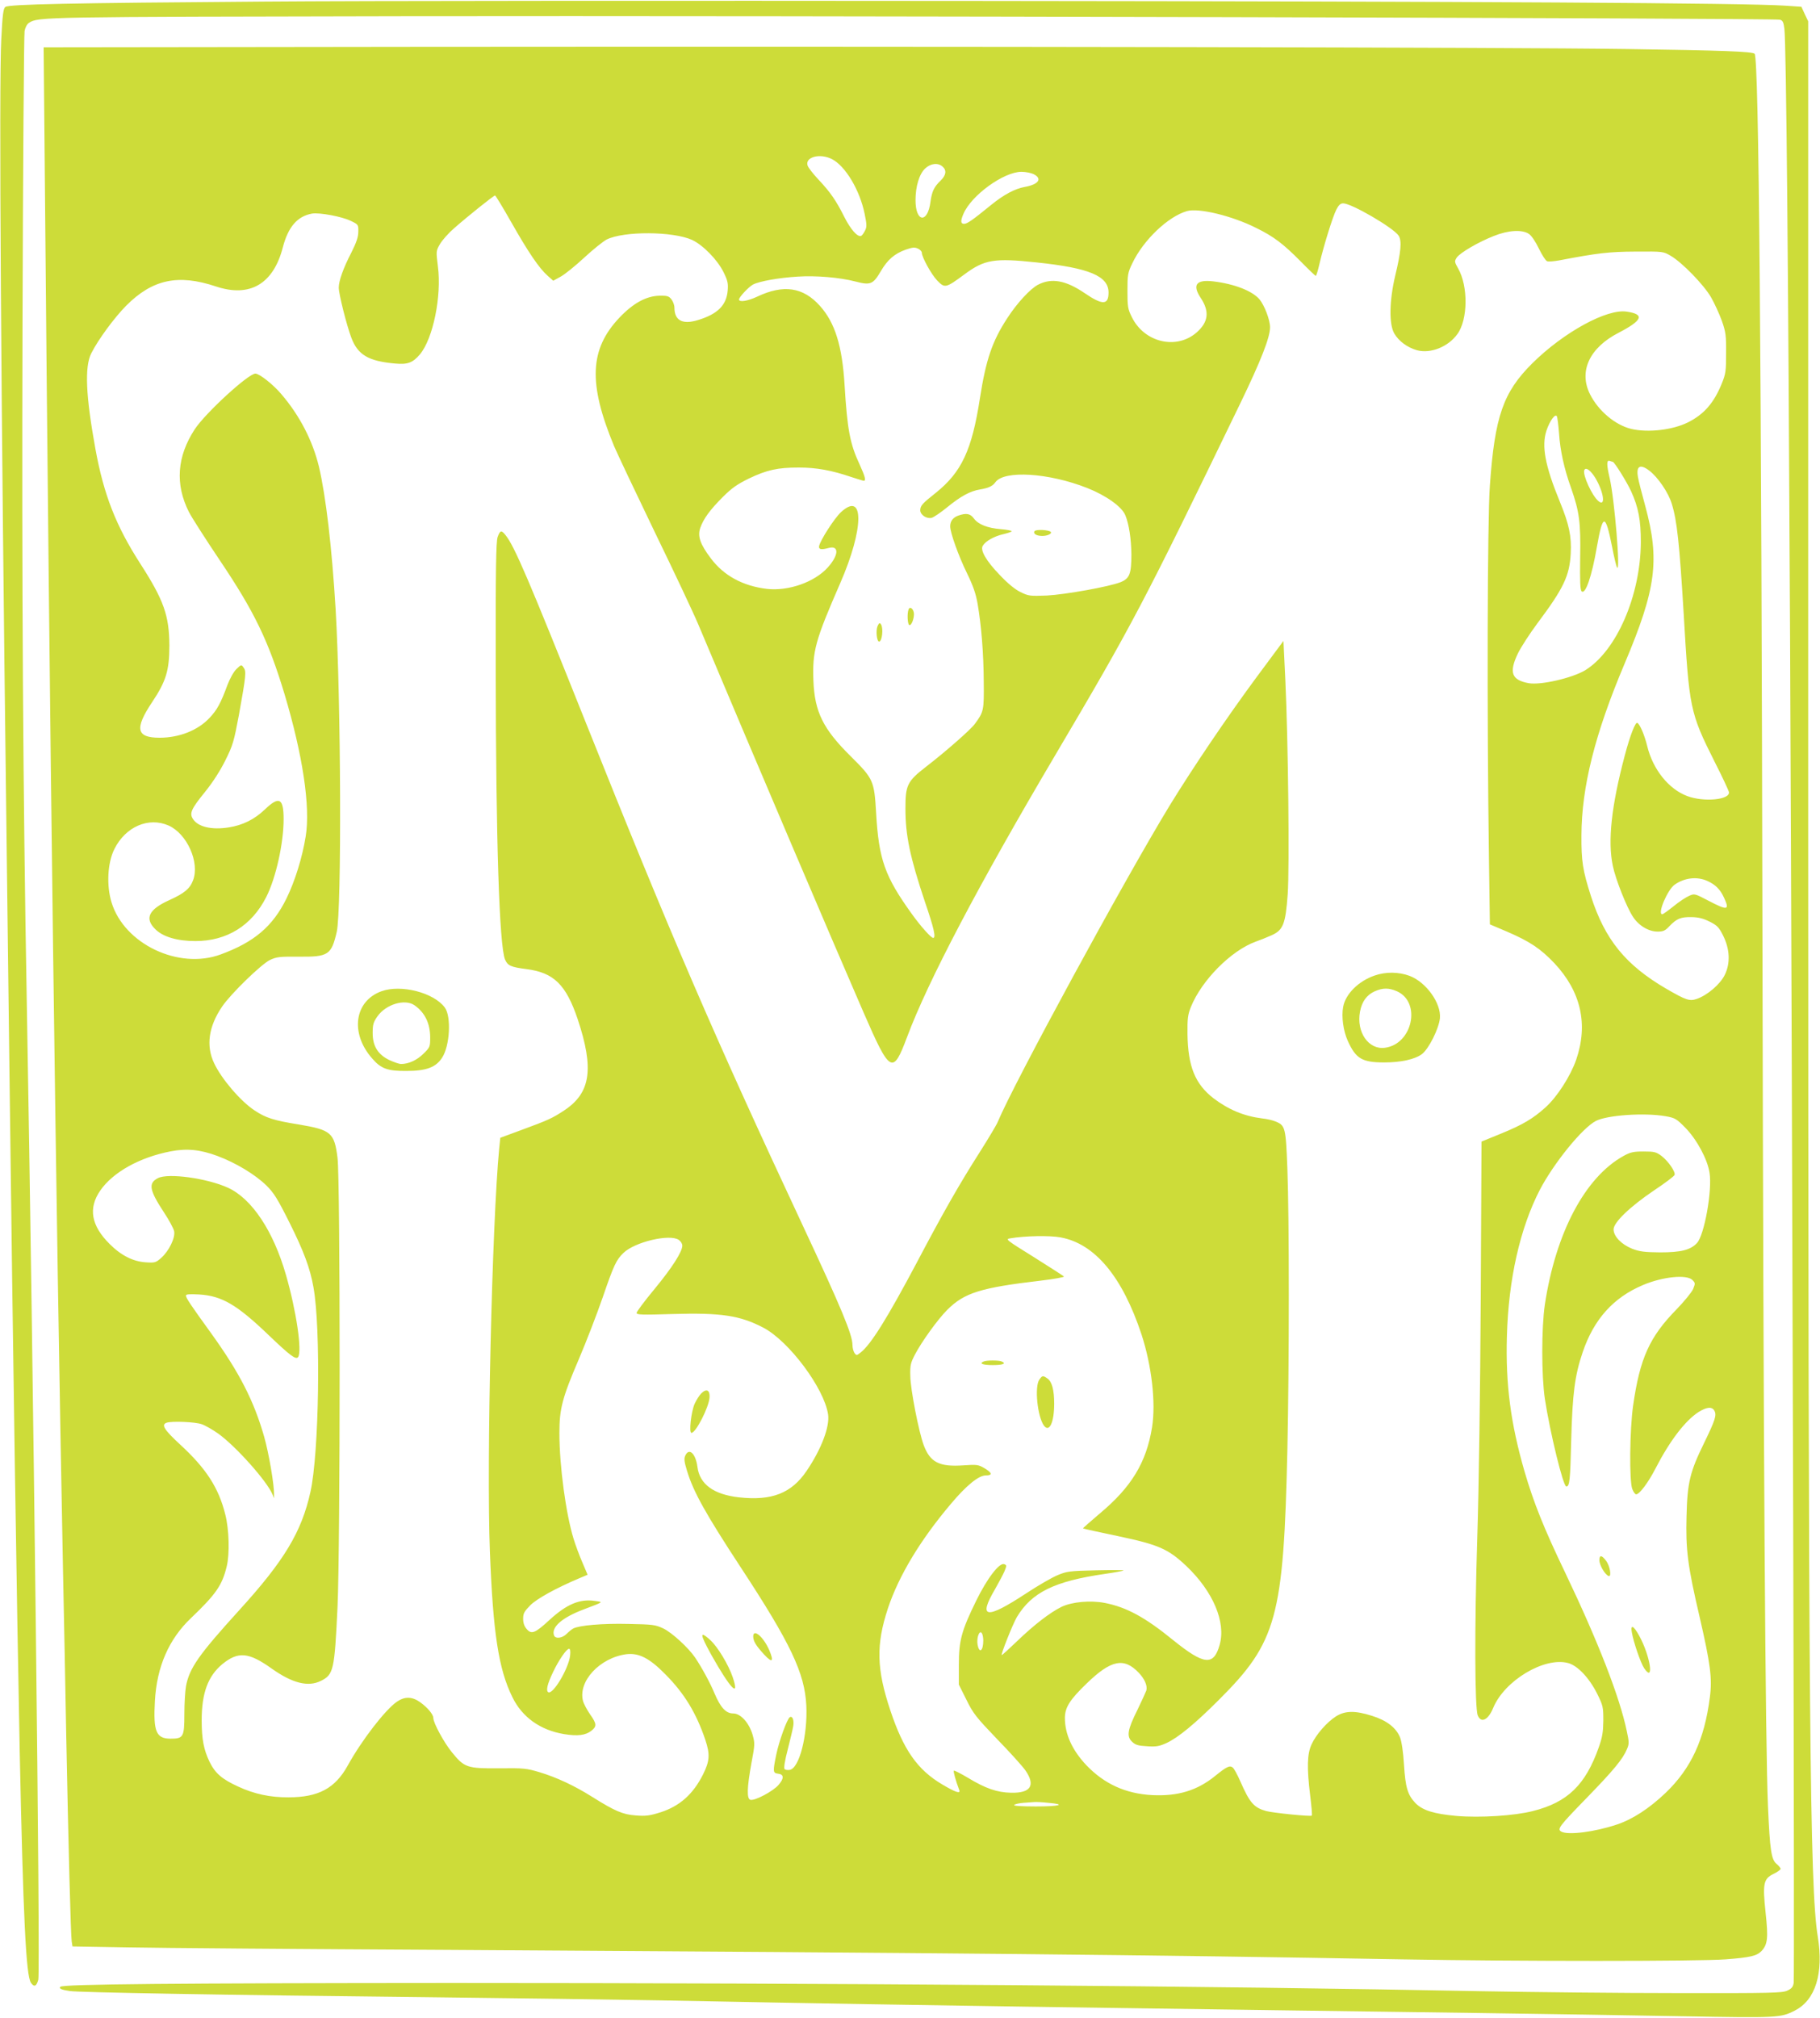
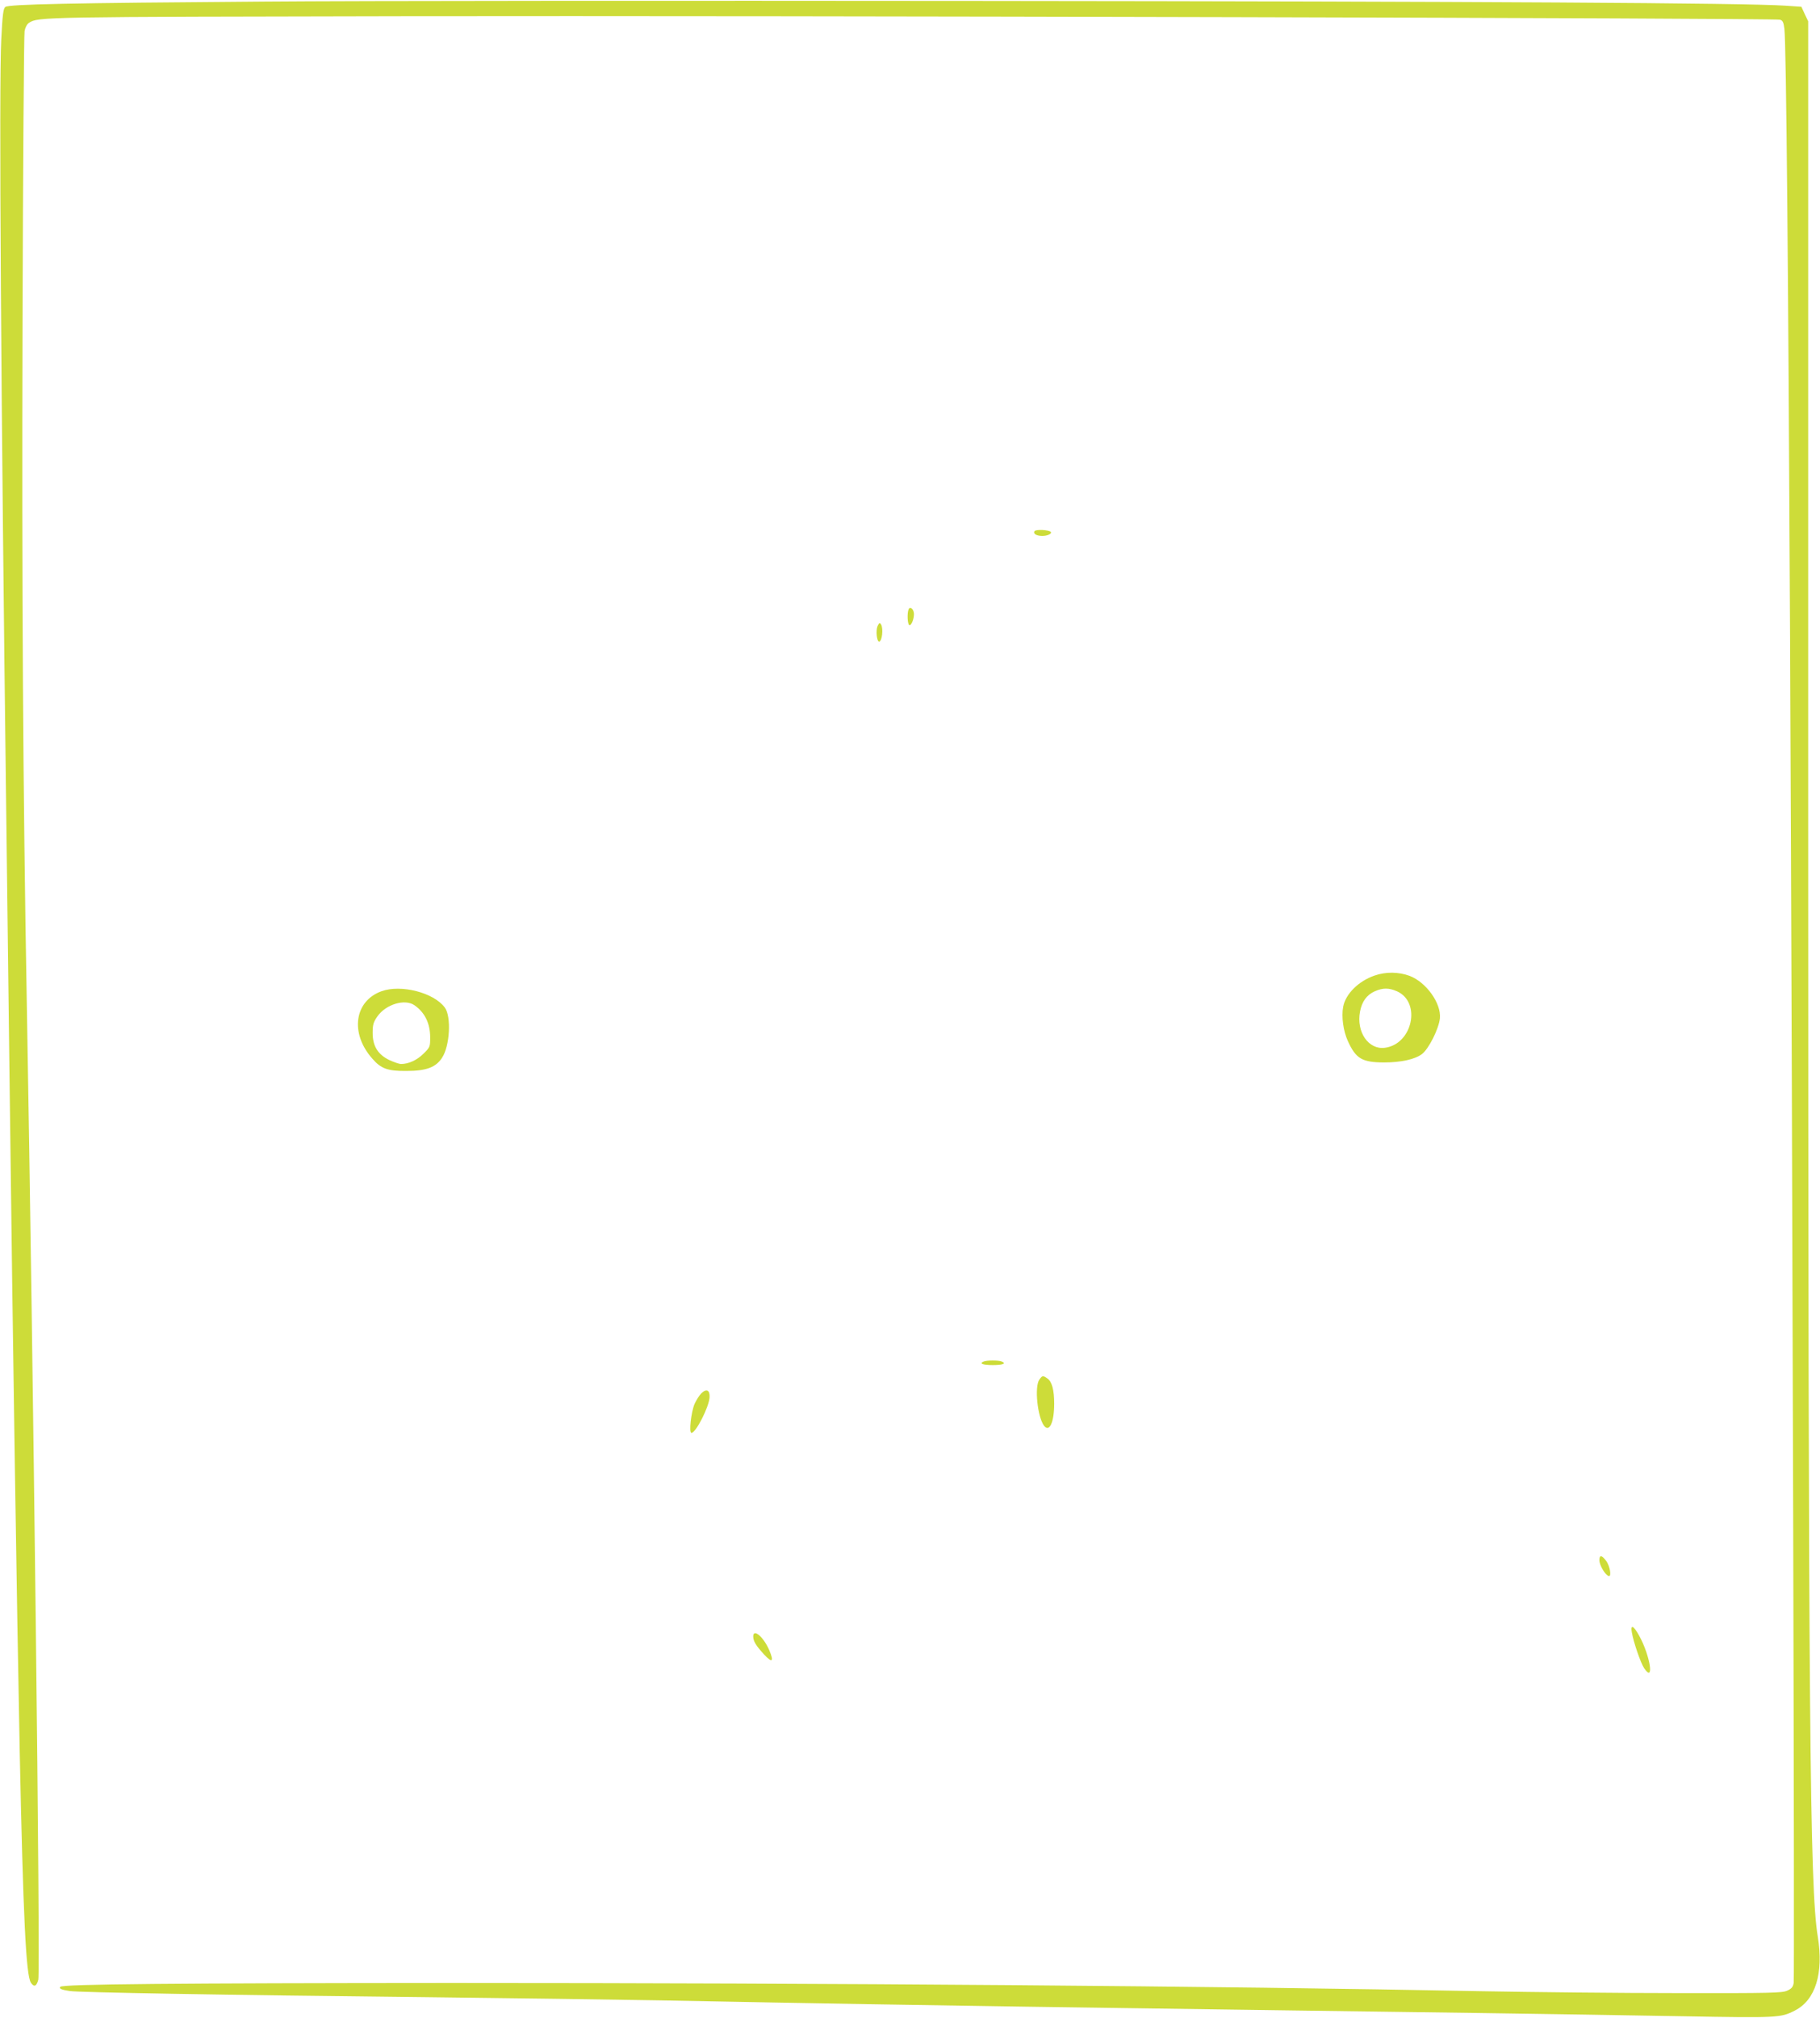
<svg xmlns="http://www.w3.org/2000/svg" version="1.0" width="1155pt" height="1280pt" viewBox="0 0 1155 1280" preserveAspectRatio="xMidYMid meet">
  <g transform="translate(0,1280) scale(0.1,-0.1)" fill="#cddc39" stroke="none">
    <path d="M1680 12790 c-1241 -9 -1622 -17 -1646 -34 -13 -10 -18 -46 -26 -207 -15 -283 -2 -2275 32 -4934 5 -445 15 -1172 20 -1615 23 -1851 46 -3343 65 -4305 22 -1058 40 -1425 71 -1473 20 -30 36 -24 47 19 14 49 -32 3900 -73 6199 -24 1335 -32 2609 -27 4321 3 992 9 1821 13 1842 4 22 15 44 28 52 57 38 79 38 2376 42 2432 4 8702 -12 8736 -22 18 -5 23 -17 28 -58 12 -98 25 -1563 36 -3852 16 -3522 29 -8506 23 -8544 -4 -26 -13 -37 -42 -50 -32 -14 -103 -16 -691 -15 -360 0 -925 6 -1255 12 -1650 33 -4120 52 -6530 52 -1748 -1 -2466 -7 -2482 -24 -11 -11 6 -19 60 -27 62 -9 955 -25 2277 -39 525 -6 1182 -15 1460 -20 1081 -21 1651 -30 2320 -40 1264 -18 2096 -30 2860 -40 415 -6 1009 -15 1320 -21 602 -11 620 -10 710 36 131 66 184 236 146 469 -51 307 -60 1373 -61 7096 l0 5055 -22 46 -21 46 -103 7 c-261 17 -1895 27 -5104 30 -1914 2 -3959 1 -4545 -4z" />
-     <path d="M2656 12503 l-2379 -3 7 -768 c32 -3648 70 -6568 116 -8904 6 -280 15 -739 20 -1020 14 -719 29 -1287 35 -1324 l5 -32 353 -6 c193 -4 1113 -11 2042 -16 3168 -19 4418 -31 6045 -60 721 -13 1881 -13 2050 0 159 12 199 22 229 53 39 42 43 83 26 241 -20 186 -14 217 50 248 25 12 45 27 45 32 0 6 -11 19 -25 31 -34 27 -43 87 -55 363 -17 375 -29 2248 -35 5387 -7 3857 -23 5707 -50 5734 -15 14 -192 21 -810 30 -762 11 -4159 17 -7669 14z m2623 -712 c86 -44 177 -196 208 -347 14 -69 15 -83 2 -108 -8 -16 -19 -31 -25 -33 -23 -7 -66 42 -106 121 -52 104 -88 156 -164 237 -34 36 -65 76 -69 89 -17 54 78 79 154 41z m703 -48 c27 -24 22 -55 -13 -89 -41 -39 -55 -68 -64 -134 -18 -140 -95 -131 -95 10 0 88 24 167 62 202 35 32 81 37 110 11z m578 -48 c57 -29 31 -65 -57 -81 -62 -11 -133 -49 -213 -114 -119 -97 -152 -120 -172 -120 -22 0 -23 19 -4 63 50 118 256 267 368 267 27 0 62 -7 78 -15z m-3317 -302 c109 -193 179 -295 231 -341 l37 -33 47 26 c26 14 93 68 149 120 56 52 120 103 142 115 108 55 422 53 543 -2 70 -33 161 -126 200 -205 26 -53 30 -71 26 -117 -8 -92 -63 -148 -187 -186 -99 -31 -151 -4 -151 79 0 16 -9 39 -19 52 -16 21 -28 24 -76 23 -84 -2 -166 -47 -253 -138 -191 -201 -200 -418 -35 -816 20 -47 136 -292 258 -545 123 -253 248 -518 278 -590 403 -956 831 -1960 1046 -2455 170 -391 187 -400 277 -160 132 354 456 970 944 1795 488 826 553 949 1171 2226 132 273 189 419 189 483 0 46 -35 138 -67 177 -46 54 -160 98 -293 114 -109 13 -135 -22 -80 -105 57 -86 49 -153 -26 -219 -128 -112 -332 -64 -411 97 -26 52 -28 67 -28 167 0 102 2 115 31 175 70 147 226 296 347 331 74 21 286 -30 439 -107 112 -55 171 -100 283 -213 49 -50 92 -91 95 -91 4 0 14 35 24 78 27 115 84 299 107 343 14 28 26 39 43 39 53 0 319 -155 352 -205 21 -33 15 -102 -22 -255 -37 -157 -40 -306 -6 -365 28 -49 84 -90 145 -107 86 -23 198 22 256 103 67 92 69 304 4 417 -23 40 -23 45 -9 67 20 31 139 100 236 138 92 37 180 42 223 13 16 -11 42 -49 63 -93 20 -41 43 -77 52 -80 8 -4 42 -1 76 5 246 47 316 55 486 56 175 1 175 1 223 -27 73 -43 208 -182 255 -262 22 -38 53 -106 69 -150 25 -71 28 -94 27 -205 0 -114 -2 -131 -28 -195 -50 -122 -112 -193 -213 -244 -98 -49 -254 -67 -361 -42 -102 25 -208 114 -261 219 -74 146 -4 296 181 391 152 79 167 117 52 134 -126 20 -401 -131 -600 -328 -185 -184 -238 -337 -269 -775 -16 -218 -19 -1454 -6 -2354 l6 -430 106 -45 c149 -64 215 -109 303 -201 169 -180 216 -388 139 -612 -36 -104 -121 -237 -196 -304 -78 -70 -143 -109 -280 -165 l-125 -51 -5 -991 c-3 -579 -12 -1213 -22 -1522 -18 -569 -16 -1081 3 -1127 21 -52 66 -30 98 47 71 173 324 325 475 285 61 -16 135 -95 185 -195 37 -75 39 -84 39 -170 -1 -73 -6 -105 -29 -170 -84 -238 -198 -349 -418 -404 -116 -30 -336 -44 -486 -31 -142 13 -214 35 -260 82 -49 52 -63 99 -72 243 -5 82 -15 147 -25 173 -25 62 -85 108 -178 137 -107 34 -170 33 -228 -3 -58 -37 -126 -114 -155 -177 -29 -61 -31 -150 -9 -329 8 -66 13 -121 10 -124 -7 -7 -246 17 -290 29 -78 22 -104 52 -164 189 -18 41 -39 80 -48 87 -19 15 -38 6 -111 -53 -114 -93 -237 -130 -400 -122 -169 9 -304 71 -418 190 -91 97 -136 197 -136 301 1 66 31 114 139 218 154 149 236 166 330 67 37 -39 56 -82 48 -112 -4 -11 -29 -66 -56 -122 -64 -128 -71 -170 -34 -204 21 -20 39 -25 95 -28 57 -4 78 0 122 20 74 34 181 122 333 274 368 367 411 522 435 1589 12 559 12 1462 0 1779 -10 262 -13 276 -74 301 -18 8 -57 17 -87 20 -113 14 -212 55 -307 127 -118 91 -163 203 -166 408 -1 99 2 123 22 173 69 169 254 356 410 413 26 9 71 27 100 40 75 33 90 70 104 261 12 173 3 973 -15 1358 l-12 249 -170 -229 c-192 -260 -402 -571 -552 -815 -287 -471 -989 -1762 -1091 -2007 -7 -18 -58 -103 -113 -190 -129 -202 -234 -386 -401 -703 -188 -354 -291 -519 -356 -570 -25 -20 -27 -20 -39 -4 -7 10 -13 33 -13 51 0 65 -69 232 -320 768 -561 1200 -833 1831 -1380 3200 -355 889 -444 1097 -500 1168 -28 36 -36 34 -52 -10 -10 -31 -13 -195 -12 -828 1 -1102 23 -1764 59 -1852 17 -39 36 -48 137 -61 172 -22 250 -98 324 -317 105 -315 83 -468 -85 -579 -76 -50 -99 -61 -276 -126 l-130 -48 -7 -68 c-45 -465 -81 -1990 -59 -2558 20 -516 55 -745 143 -923 62 -127 177 -209 328 -234 86 -14 136 -8 174 22 34 27 33 44 -9 103 -19 28 -40 66 -45 85 -33 125 107 275 276 297 79 9 146 -25 248 -129 119 -120 195 -245 252 -414 31 -93 28 -135 -15 -221 -63 -125 -148 -200 -269 -239 -70 -22 -95 -25 -157 -20 -82 6 -132 27 -277 118 -111 70 -224 123 -333 156 -84 25 -101 27 -260 25 -201 -1 -218 4 -298 103 -49 60 -117 185 -117 216 0 23 -36 66 -83 100 -52 37 -98 38 -149 3 -74 -52 -222 -243 -311 -404 -80 -145 -186 -202 -376 -202 -115 -1 -218 21 -319 68 -103 47 -146 84 -182 157 -37 77 -50 143 -50 264 0 173 40 280 131 356 101 82 167 76 313 -28 131 -93 232 -119 313 -78 80 40 86 67 105 468 18 392 18 2706 0 2850 -20 159 -41 177 -243 211 -162 26 -212 42 -284 90 -88 58 -209 199 -256 299 -53 111 -35 234 51 360 55 81 249 269 303 295 43 20 62 22 183 21 188 -2 207 11 241 157 32 140 27 1468 -7 2047 -24 396 -62 718 -106 905 -40 165 -123 325 -238 459 -51 61 -140 131 -165 131 -45 0 -317 -250 -385 -353 -113 -173 -126 -349 -37 -525 16 -32 105 -171 197 -308 218 -324 307 -508 409 -845 116 -387 166 -717 135 -905 -21 -132 -68 -284 -122 -394 -87 -177 -205 -277 -418 -355 -266 -98 -611 66 -692 330 -33 108 -26 251 18 339 71 142 217 205 344 149 117 -52 199 -235 155 -348 -20 -53 -55 -82 -150 -125 -131 -59 -159 -116 -90 -184 48 -49 140 -76 255 -76 200 0 358 98 450 280 61 120 110 341 110 493 0 134 -28 149 -119 62 -66 -63 -140 -100 -230 -114 -107 -17 -194 3 -226 53 -24 36 -12 64 76 172 51 63 98 137 130 202 47 94 54 120 85 285 46 255 48 278 30 302 -14 20 -15 20 -45 -9 -18 -17 -41 -59 -57 -100 -43 -117 -66 -159 -113 -209 -74 -80 -193 -127 -318 -127 -148 0 -160 57 -48 225 89 133 110 202 110 360 -1 190 -35 287 -185 520 -154 239 -231 436 -284 725 -62 340 -70 525 -26 610 44 87 146 225 220 300 167 168 330 203 570 123 215 -72 365 15 425 248 34 130 92 197 185 214 48 8 192 -19 248 -47 46 -22 47 -24 46 -68 0 -33 -12 -68 -43 -130 -53 -102 -81 -182 -81 -225 0 -40 50 -239 80 -318 41 -108 108 -148 276 -163 81 -8 114 5 159 58 83 99 139 369 114 559 -12 97 -12 97 14 142 15 25 55 70 90 100 83 73 250 207 259 207 3 0 49 -75 101 -167z m2588 -173 c10 -6 19 -16 19 -23 0 -28 60 -137 97 -176 49 -51 55 -49 173 38 128 95 189 105 460 76 333 -35 455 -86 455 -191 0 -80 -38 -81 -151 -4 -120 82 -211 98 -296 54 -49 -25 -135 -118 -196 -213 -95 -145 -135 -263 -173 -506 -51 -330 -116 -470 -281 -602 -87 -69 -97 -81 -98 -110 0 -29 40 -56 73 -48 13 4 58 34 98 67 86 70 146 103 209 113 53 9 80 21 97 46 56 77 337 60 583 -37 119 -47 221 -119 242 -174 23 -56 37 -151 38 -248 0 -123 -12 -152 -68 -175 -72 -29 -353 -79 -469 -85 -107 -4 -116 -3 -167 22 -35 17 -81 55 -132 109 -86 89 -125 157 -107 185 18 30 73 60 129 73 30 7 54 15 54 19 0 4 -31 10 -68 13 -86 7 -143 30 -171 67 -23 32 -48 37 -100 19 -33 -12 -51 -35 -51 -68 0 -40 53 -188 106 -296 40 -82 57 -132 68 -195 24 -140 38 -315 39 -495 2 -182 0 -191 -57 -268 -25 -35 -188 -178 -309 -271 -120 -93 -131 -117 -131 -266 0 -170 29 -308 124 -592 57 -166 71 -228 52 -228 -13 0 -77 71 -134 150 -173 240 -211 347 -228 642 -12 206 -17 217 -162 361 -175 173 -228 281 -236 478 -7 188 11 255 170 619 151 345 154 588 5 451 -42 -39 -132 -179 -139 -216 -3 -21 13 -24 62 -11 66 17 63 -46 -6 -123 -84 -94 -250 -152 -386 -137 -153 18 -275 84 -357 194 -68 90 -85 140 -67 193 20 57 60 113 143 196 58 58 92 81 165 117 115 55 183 70 318 70 111 0 209 -18 332 -60 40 -13 75 -24 80 -24 15 0 8 27 -27 104 -61 130 -78 222 -95 501 -15 251 -61 398 -157 505 -107 119 -231 137 -398 58 -60 -28 -115 -37 -115 -18 0 15 61 80 89 95 41 21 165 43 281 50 117 8 269 -5 369 -31 95 -25 112 -18 161 66 43 73 86 110 157 136 47 16 59 17 84 4z m4063 -1170 c7 -107 32 -223 76 -345 53 -151 62 -219 58 -442 -2 -150 0 -205 9 -214 24 -24 65 95 97 281 38 215 54 215 97 -1 12 -63 26 -121 31 -129 23 -39 -16 435 -47 568 -20 85 -20 116 1 108 9 -3 17 -6 19 -6 10 0 90 -129 116 -186 47 -103 62 -184 62 -324 -2 -338 -154 -689 -353 -812 -81 -49 -283 -96 -359 -82 -109 20 -126 68 -68 189 19 39 74 124 123 190 167 223 204 301 212 442 6 111 -10 186 -69 330 -94 229 -117 353 -85 451 21 63 56 110 66 91 4 -8 10 -57 14 -109z m573 -236 c54 -41 121 -139 142 -209 34 -108 49 -254 76 -700 35 -600 40 -626 195 -935 49 -96 90 -184 92 -195 8 -49 -159 -65 -265 -25 -117 44 -217 168 -253 315 -17 70 -46 139 -63 149 -12 8 -46 -78 -80 -207 -85 -320 -109 -543 -76 -699 17 -85 89 -266 128 -324 37 -57 100 -94 157 -94 35 0 48 6 74 34 46 48 72 59 140 58 45 -1 74 -8 116 -29 48 -24 59 -36 85 -88 43 -86 47 -175 11 -249 -29 -60 -111 -130 -178 -153 -46 -16 -68 -8 -193 64 -259 151 -390 312 -479 589 -52 163 -61 220 -60 384 1 308 86 646 274 1090 201 476 224 657 131 1000 -22 80 -43 162 -46 182 -13 72 13 87 72 42z m-341 -49 c53 -91 64 -183 18 -144 -41 34 -101 166 -90 196 9 23 42 -2 72 -52z m710 -2554 c50 -23 81 -53 105 -106 37 -80 23 -83 -99 -19 -86 45 -89 46 -122 31 -19 -8 -64 -37 -99 -66 -35 -28 -67 -51 -72 -51 -33 0 33 156 79 188 63 44 142 53 208 23z m-267 -1492 c62 -11 70 -16 128 -75 71 -73 139 -198 152 -284 18 -112 -33 -396 -80 -446 -41 -44 -102 -59 -234 -59 -100 1 -129 5 -177 23 -69 28 -118 79 -118 123 0 44 104 144 258 248 68 45 126 89 129 97 7 20 -39 87 -83 121 -34 25 -45 28 -113 28 -65 0 -84 -4 -129 -29 -243 -135 -429 -486 -498 -941 -22 -149 -22 -452 0 -600 33 -214 116 -555 136 -555 21 0 25 38 31 290 8 300 23 415 73 562 71 209 195 347 383 426 125 53 277 68 313 32 19 -19 19 -22 5 -57 -9 -21 -56 -78 -104 -128 -173 -176 -234 -311 -277 -612 -22 -152 -25 -483 -5 -530 7 -18 18 -33 24 -33 21 0 76 73 122 162 91 177 189 305 274 360 53 33 86 36 101 8 15 -28 5 -59 -66 -205 -89 -182 -106 -250 -111 -463 -6 -212 7 -315 83 -640 68 -295 81 -390 65 -509 -34 -268 -119 -452 -281 -607 -104 -99 -210 -168 -310 -201 -141 -47 -307 -68 -351 -45 -29 16 -17 32 165 219 166 171 225 242 251 305 14 32 14 44 -1 113 -45 217 -182 569 -392 1008 -134 279 -199 441 -258 643 -87 302 -120 549 -111 856 10 360 83 684 209 928 89 170 270 393 356 437 72 37 308 53 441 30z m-9190 -252 c118 -44 240 -118 311 -187 47 -46 71 -84 147 -236 89 -178 131 -289 152 -409 48 -260 36 -1056 -19 -1300 -56 -253 -166 -436 -451 -749 -258 -284 -318 -369 -339 -485 -5 -29 -10 -108 -10 -174 0 -146 -6 -157 -87 -157 -92 0 -111 44 -100 239 12 218 89 393 229 526 159 152 198 208 227 329 19 78 15 233 -9 327 -42 170 -121 293 -289 447 -98 91 -119 123 -85 136 31 12 182 6 224 -9 23 -8 70 -35 104 -59 112 -80 312 -304 346 -388 l9 -23 0 22 c2 61 -33 265 -63 370 -65 227 -157 406 -334 652 -133 184 -162 227 -162 242 0 9 22 10 85 7 144 -9 240 -66 440 -258 136 -130 173 -158 187 -139 26 38 -12 295 -77 520 -80 280 -217 485 -368 554 -131 60 -380 95 -445 61 -62 -32 -55 -75 39 -218 32 -48 60 -101 64 -118 9 -41 -33 -127 -82 -170 -34 -30 -40 -32 -98 -28 -80 5 -156 43 -229 116 -118 117 -137 227 -60 339 81 117 250 211 447 249 104 20 188 11 296 -29z m5352 -517 c218 -40 392 -250 513 -615 65 -199 92 -434 67 -590 -36 -223 -131 -379 -331 -546 -60 -51 -109 -94 -107 -95 2 -2 102 -24 222 -49 260 -55 318 -81 434 -190 169 -161 252 -355 211 -500 -38 -135 -99 -128 -296 31 -178 145 -295 208 -432 235 -92 18 -210 7 -276 -25 -73 -36 -174 -114 -282 -218 -50 -48 -94 -88 -97 -88 -8 0 70 197 96 241 94 157 239 228 557 274 63 9 117 19 120 22 3 3 -76 3 -175 1 -169 -4 -184 -6 -244 -31 -36 -15 -126 -67 -200 -116 -253 -166 -306 -159 -196 28 24 42 51 93 60 114 14 35 14 38 -2 44 -30 12 -108 -89 -178 -232 -93 -190 -110 -252 -110 -406 l0 -126 48 -96 c43 -88 62 -111 195 -250 81 -83 162 -173 180 -199 65 -95 33 -144 -92 -141 -89 2 -161 27 -272 94 -47 28 -88 49 -91 46 -4 -5 12 -64 35 -124 8 -24 -25 -13 -109 37 -157 93 -245 219 -328 467 -89 265 -92 420 -16 650 69 207 206 434 399 662 99 118 177 181 222 181 45 0 41 17 -12 48 -35 20 -47 22 -129 16 -154 -11 -212 19 -253 128 -31 84 -84 352 -85 439 -2 67 2 83 29 135 42 81 145 224 205 284 109 109 212 141 596 186 84 10 149 22 145 26 -5 5 -91 60 -191 123 -177 110 -182 114 -150 119 92 16 253 19 320 6z m-2423 -16 c12 -8 22 -24 22 -36 0 -39 -64 -139 -176 -275 -63 -76 -114 -144 -114 -152 0 -12 35 -13 228 -7 309 9 428 -9 577 -87 163 -86 385 -384 410 -549 12 -78 -43 -222 -136 -359 -96 -142 -221 -191 -429 -168 -161 18 -250 83 -264 193 -11 85 -53 124 -77 72 -9 -19 -7 -39 11 -97 40 -133 119 -274 342 -614 315 -480 405 -669 415 -875 9 -189 -45 -400 -106 -408 -13 -2 -27 0 -32 5 -6 6 2 56 20 124 16 63 32 130 35 149 6 38 -5 67 -22 56 -17 -10 -69 -154 -86 -238 -22 -107 -21 -116 11 -120 39 -4 40 -30 3 -72 -35 -40 -148 -100 -177 -94 -25 5 -23 76 6 235 22 116 22 124 7 178 -23 77 -76 135 -123 135 -46 0 -80 37 -118 126 -27 66 -81 165 -124 229 -43 63 -147 158 -201 184 -51 24 -67 26 -223 29 -163 4 -311 -9 -349 -29 -10 -5 -29 -21 -42 -34 -28 -28 -71 -33 -80 -10 -19 52 50 113 188 165 131 50 127 46 70 54 -95 14 -178 -21 -286 -120 -92 -85 -115 -94 -145 -59 -16 18 -23 39 -23 66 0 34 7 46 45 85 42 42 161 108 312 172 l52 22 -34 80 c-19 44 -43 109 -54 145 -50 160 -91 467 -91 674 0 154 18 223 124 470 46 108 114 284 151 391 70 204 86 238 132 282 73 70 295 122 351 82z m1932 -2541 c0 -66 -25 -86 -36 -27 -8 43 12 97 27 73 5 -7 9 -28 9 -46z m-2622 -96 c-10 -83 -109 -250 -139 -232 -15 10 -6 51 31 128 35 74 85 147 101 147 8 0 10 -15 7 -43z m3035 -934 c116 -10 73 -23 -80 -23 -92 0 -143 4 -137 9 5 6 32 12 59 14 28 2 59 4 70 5 11 1 50 -1 88 -5z" />
    <path d="M8723 6611 c-102 -35 -184 -117 -199 -198 -12 -63 1 -155 30 -218 51 -112 91 -135 231 -135 107 0 195 20 239 53 44 34 107 161 114 227 9 95 -87 229 -192 269 -70 26 -152 27 -223 2z m143 -100 c155 -70 98 -335 -77 -358 -104 -14 -183 100 -158 230 12 63 42 105 93 128 52 23 90 23 142 0z" />
    <path d="M2422 6512 c-173 -62 -202 -266 -60 -427 56 -65 98 -80 218 -79 125 0 186 23 225 83 50 75 60 262 18 319 -70 95 -277 148 -401 104z m208 -89 c66 -46 99 -114 100 -202 0 -62 -1 -65 -43 -106 -40 -40 -94 -65 -142 -65 -11 0 -43 11 -72 24 -74 35 -108 89 -108 172 0 53 4 69 30 106 54 77 174 113 235 71z" />
    <path d="M6565 9430 c-10 -16 13 -30 50 -30 33 0 63 15 53 26 -14 13 -95 17 -103 4z" />
    <path d="M5766 8934 c-10 -25 -7 -92 4 -99 12 -7 30 35 30 69 0 31 -25 53 -34 30z" />
    <path d="M5569 8828 c-12 -28 -5 -98 10 -98 19 0 28 84 12 109 -8 12 -12 10 -22 -11z" />
    <path d="M10150 2902 c0 -31 36 -93 59 -100 20 -7 8 65 -17 97 -27 36 -42 38 -42 3z" />
    <path d="M10356 2444 c11 -64 56 -194 78 -227 66 -98 39 79 -32 207 -35 64 -56 73 -46 20z" />
    <path d="M6243 4163 c-32 -13 -7 -23 57 -23 66 0 90 10 54 24 -18 7 -93 7 -111 -1z" />
    <path d="M6596 4048 c-32 -45 -12 -236 29 -292 34 -46 65 20 65 139 0 87 -14 140 -43 160 -28 20 -33 19 -51 -7z" />
    <path d="M4450 3960 c-12 -12 -31 -42 -42 -66 -22 -51 -37 -184 -20 -184 28 0 111 163 115 225 3 47 -20 58 -53 25z" />
-     <path d="M4780 2418 c1 -31 17 -57 70 -115 51 -55 63 -45 32 28 -36 84 -102 141 -102 87z" />
-     <path d="M4465 2398 c7 -18 30 -62 50 -98 120 -213 181 -277 135 -140 -27 79 -96 194 -143 236 -47 43 -60 43 -42 2z" />
+     <path d="M4780 2418 c1 -31 17 -57 70 -115 51 -55 63 -45 32 28 -36 84 -102 141 -102 87" />
  </g>
</svg>